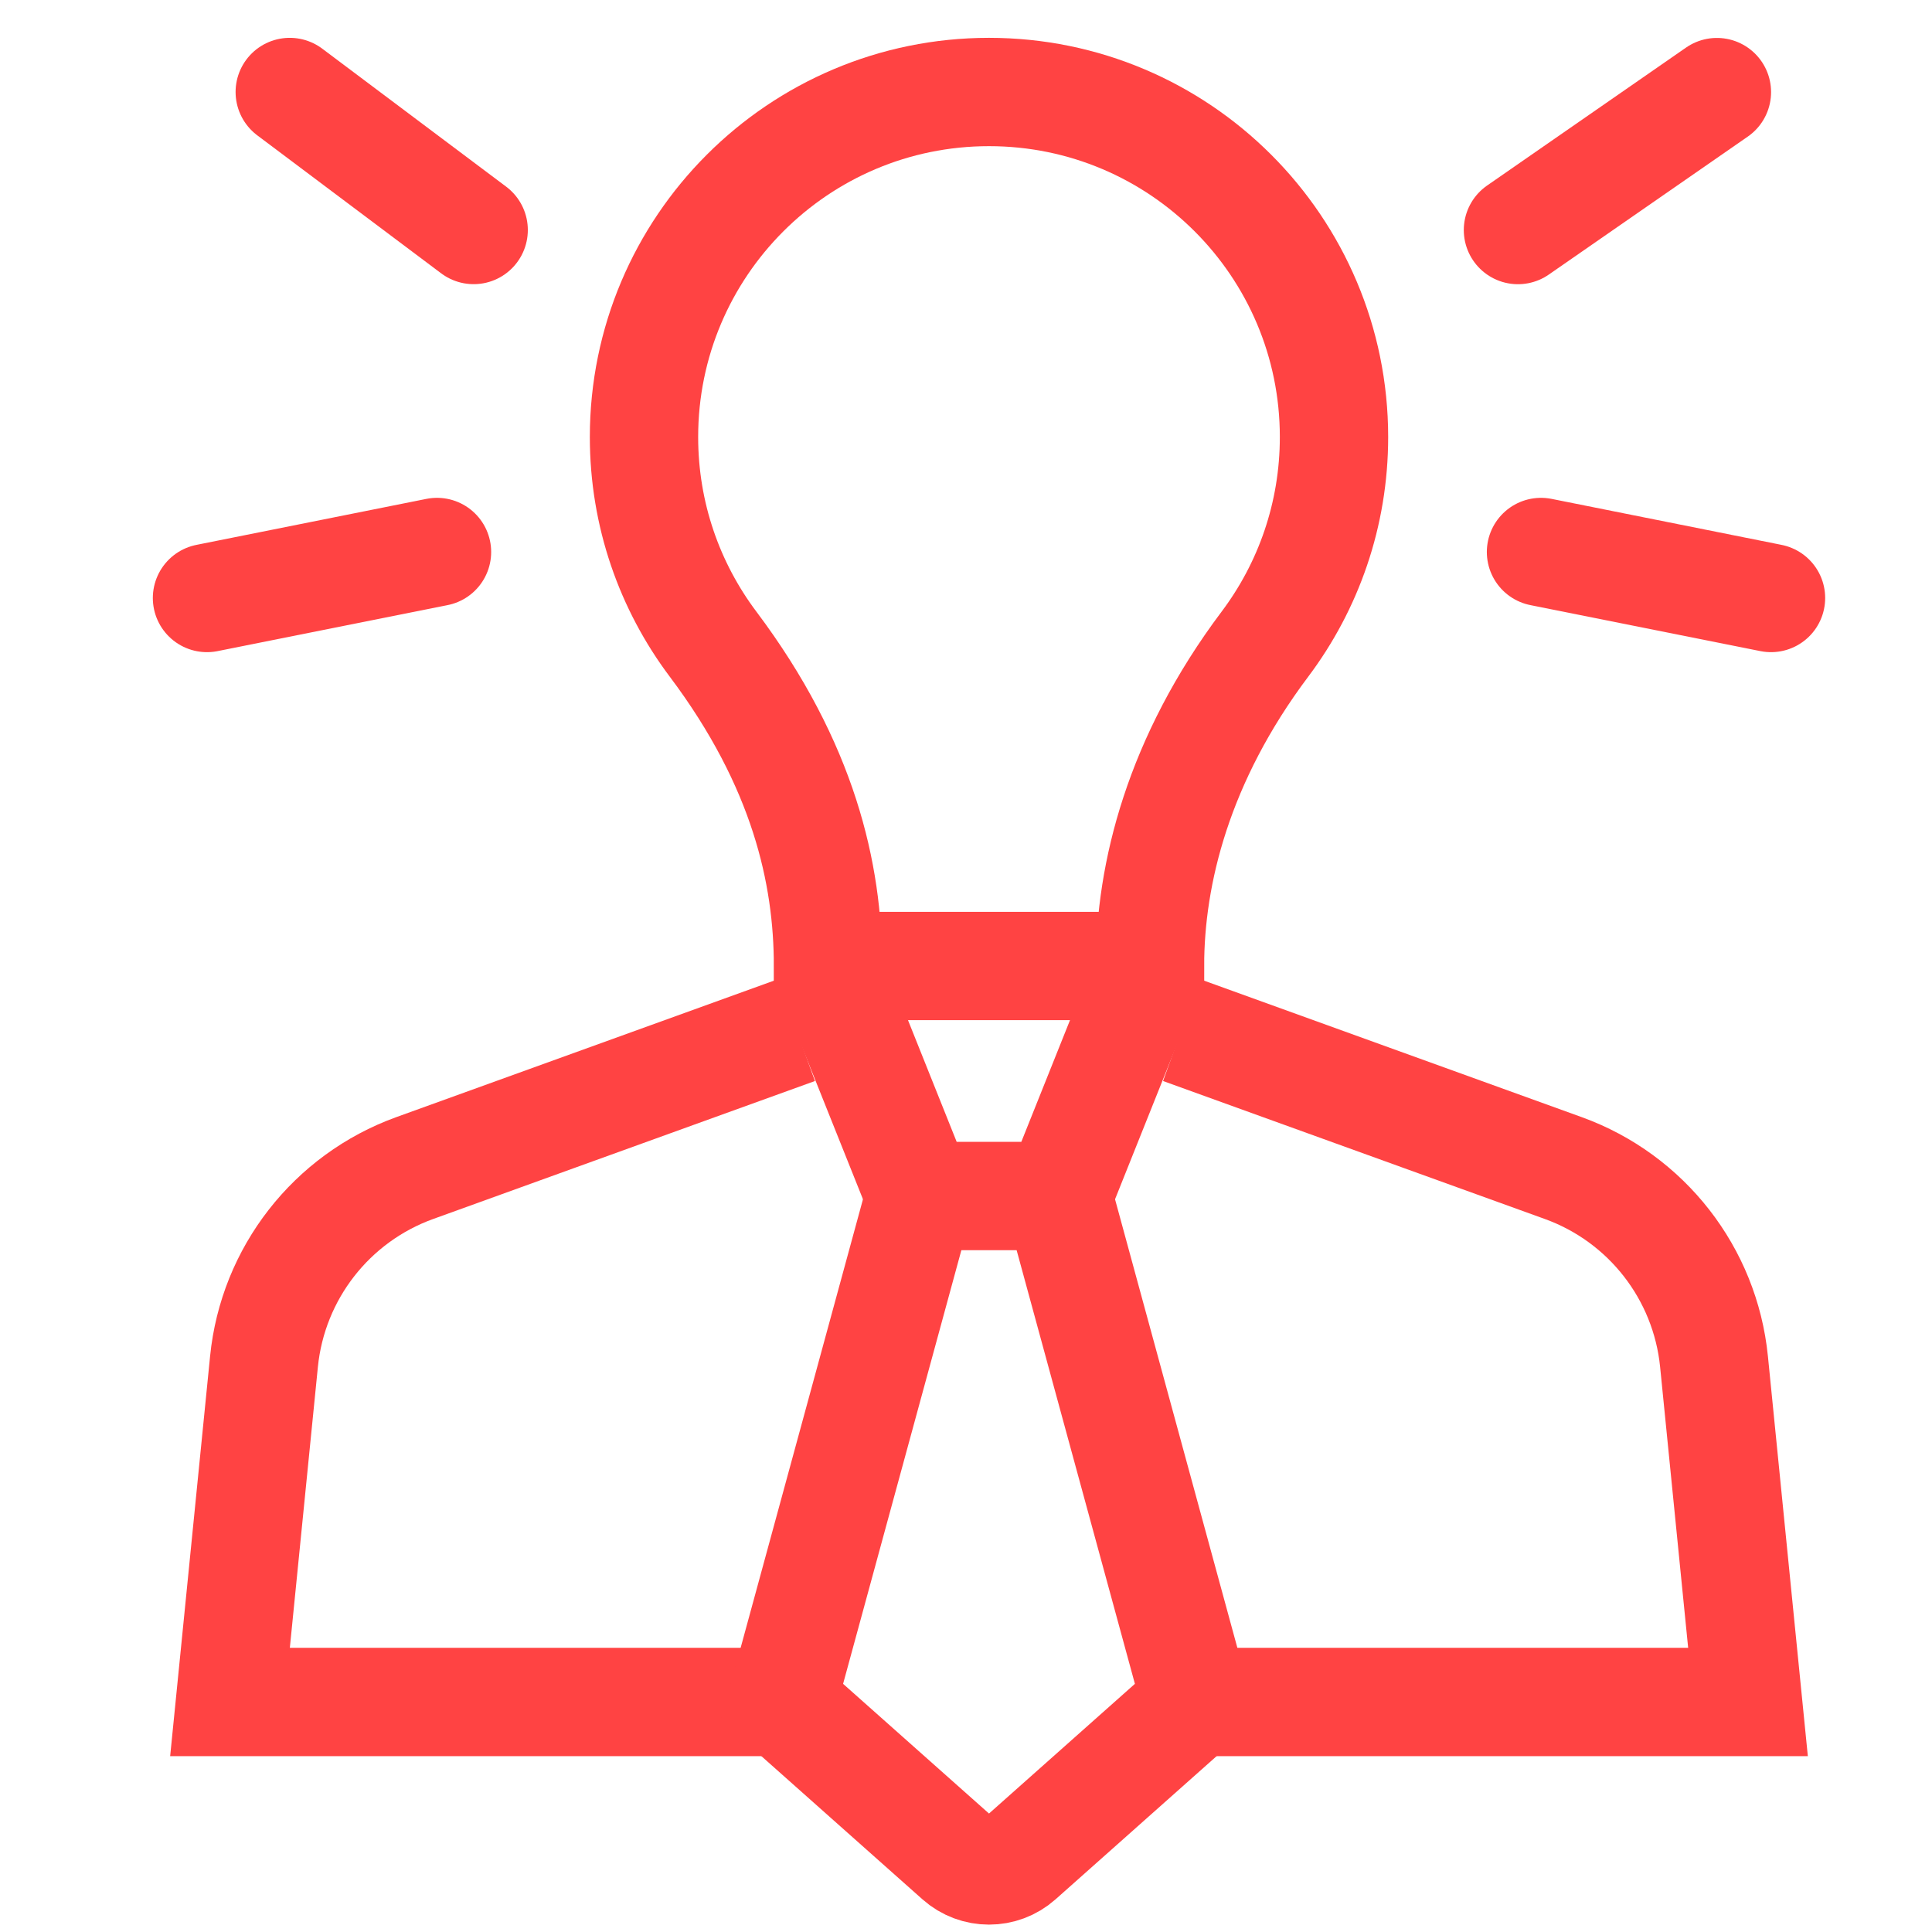
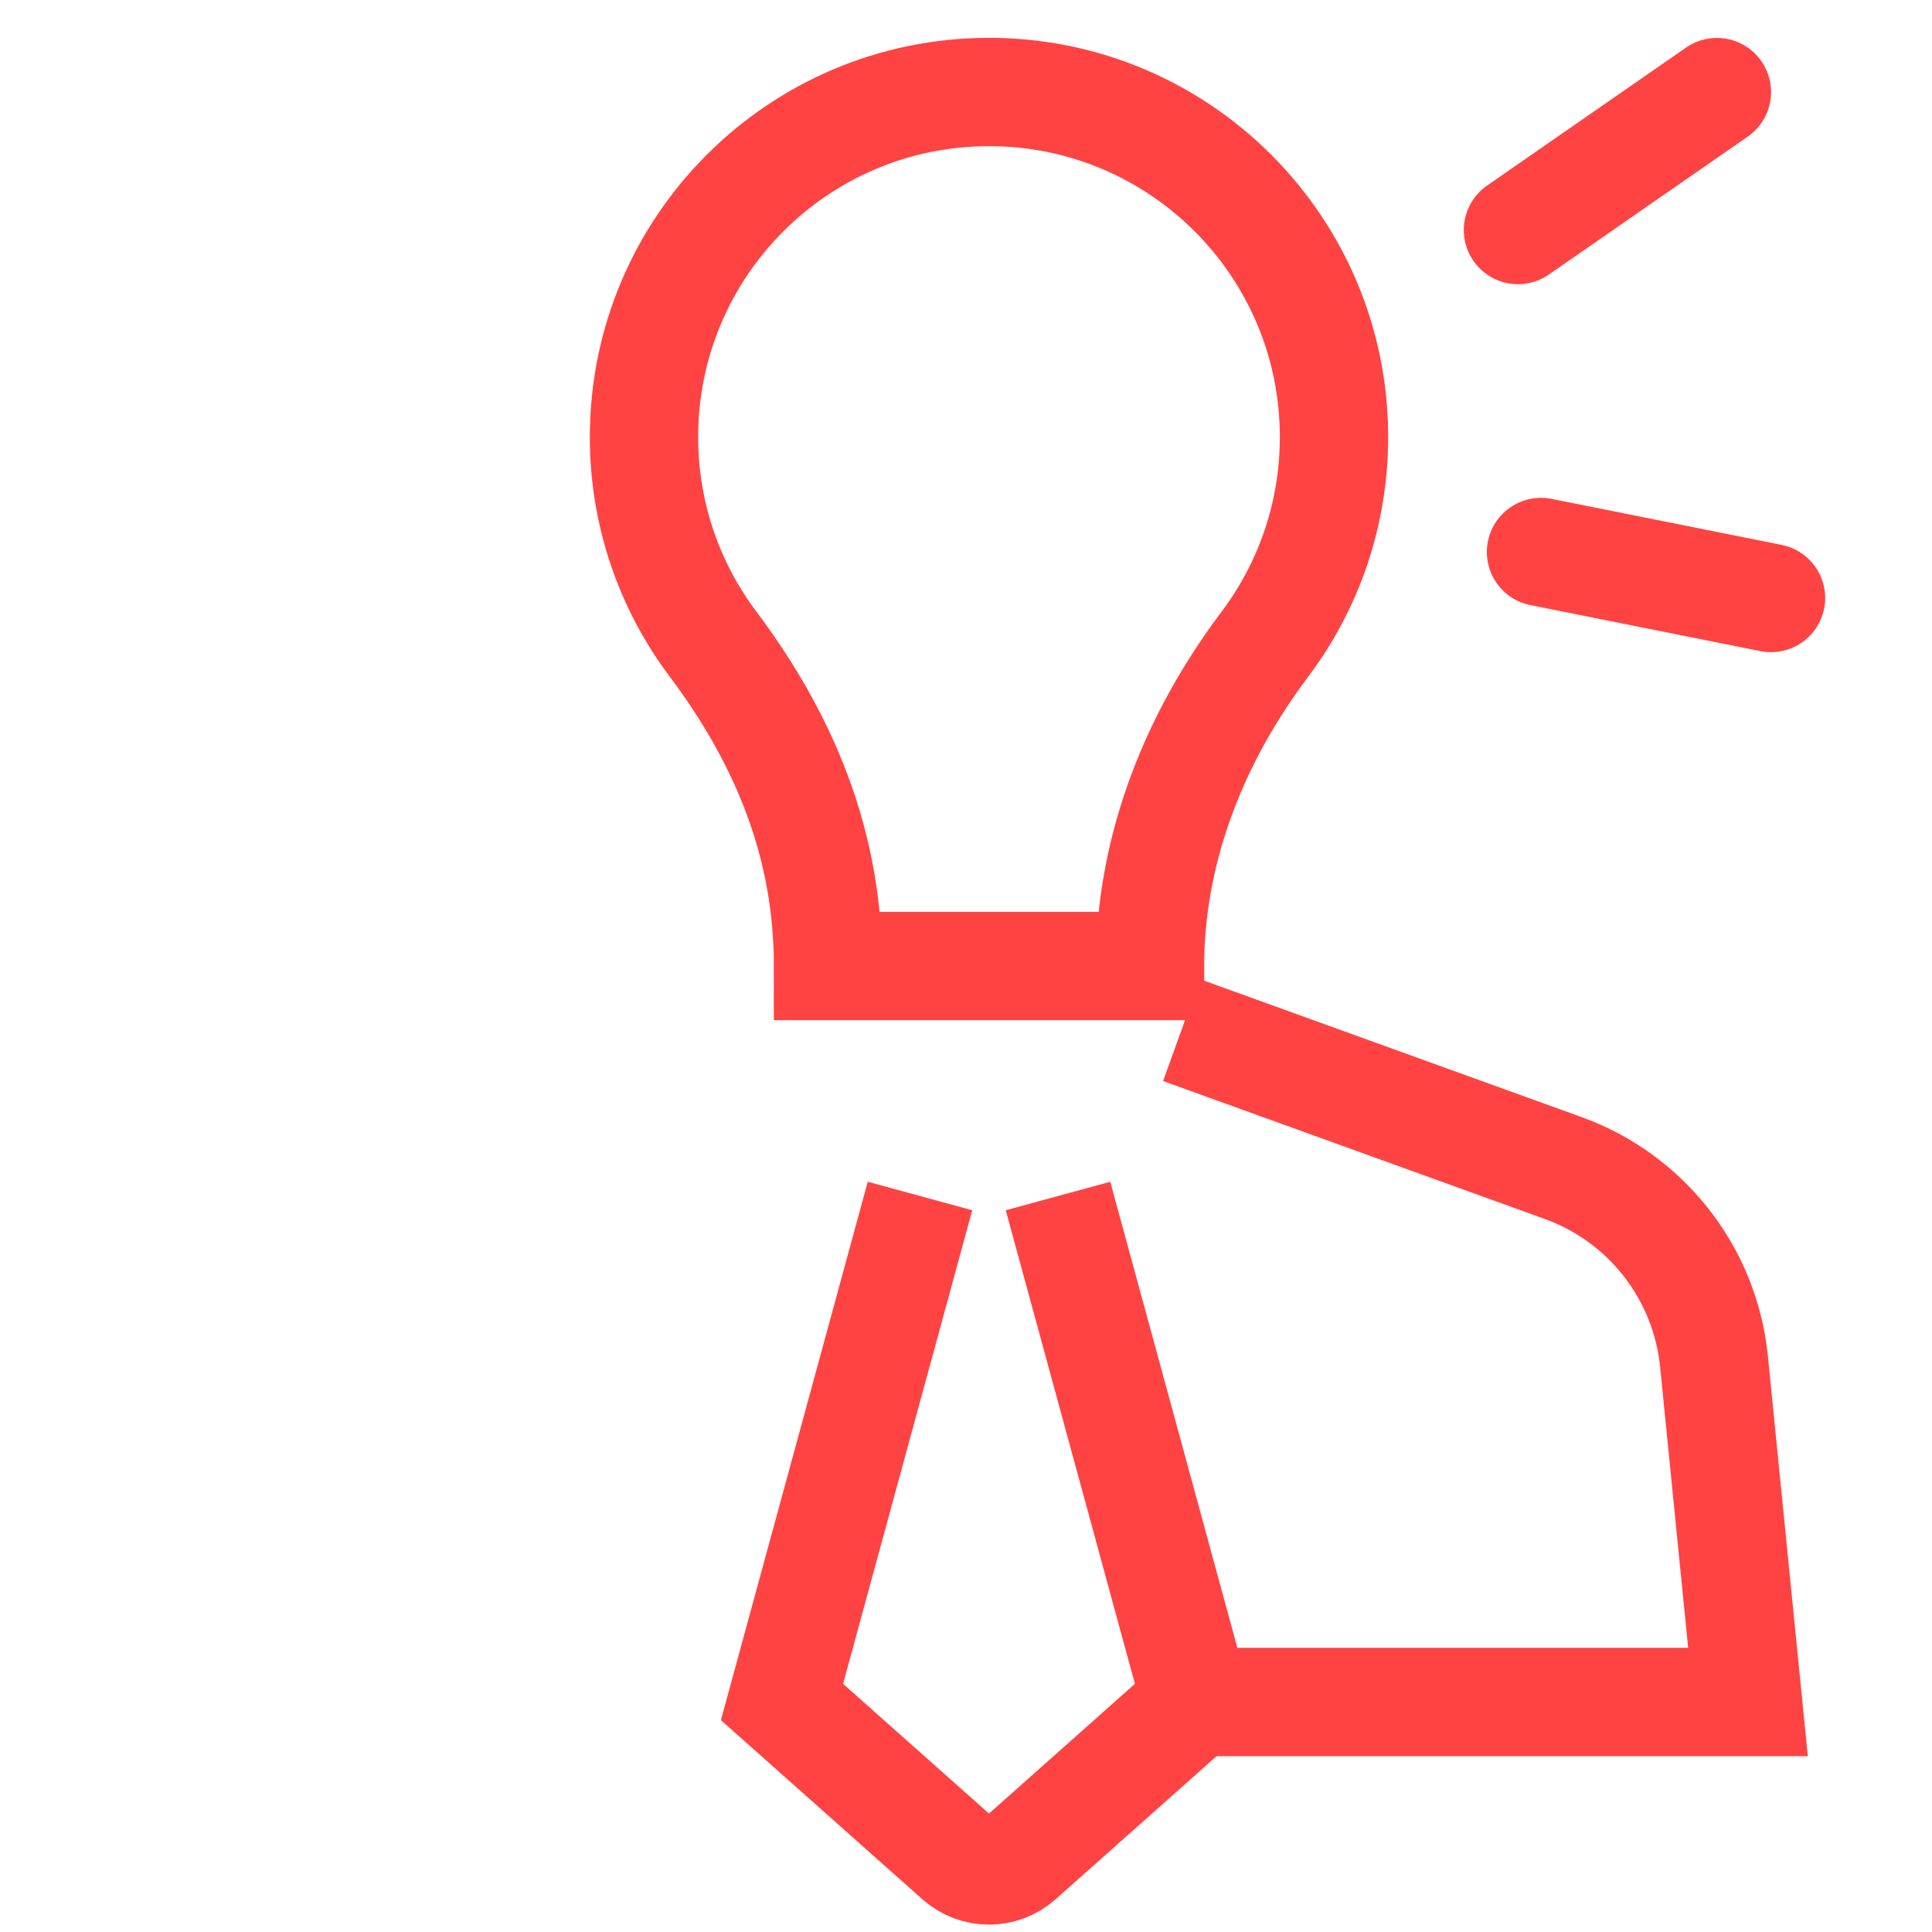
<svg xmlns="http://www.w3.org/2000/svg" width="42" height="42" viewBox="0 0 42 42" fill="none">
-   <path d="M17.316 22.393L9.015 25.393C7.205 26.048 5.931 27.683 5.739 29.598L5 37H17" stroke="#FF4343" stroke-width="2.355" />
  <path d="M25.684 22.393L33.985 25.393C35.795 26.048 37.069 27.683 37.261 29.598L38 37H25.684" stroke="#FF4343" stroke-width="2.355" />
  <path d="M21.5 2C17.358 2 14 5.358 14 9.5C14 11.189 14.558 12.747 15.5 14.001C17.474 16.628 18 19 18 21H25C25 19 25.612 16.513 27.5 14.001C28.442 12.747 29 11.189 29 9.5C29 5.358 25.642 2 21.5 2Z" stroke="#FF4343" stroke-width="2.355" />
-   <path d="M18 21L20 26H23L25 21" stroke="#FF4343" stroke-width="2.355" />
  <path d="M20 26L17 37L20.836 40.41C21.215 40.746 21.785 40.746 22.164 40.41L26 37L23 26" stroke="#FF4343" stroke-width="2.355" />
-   <path d="M9.5 12L4.5 13" stroke="#FF4343" stroke-width="2.355" stroke-linecap="round" />
  <path d="M38.5 13L33.5 12" stroke="#FF4343" stroke-width="2.355" stroke-linecap="round" />
  <path d="M37.324 2.002L32.999 5.001" stroke="#FF4343" stroke-width="2.355" stroke-linecap="round" />
-   <path d="M6.299 2L10.297 5" stroke="#FF4343" stroke-width="2.355" stroke-linecap="round" />
</svg>